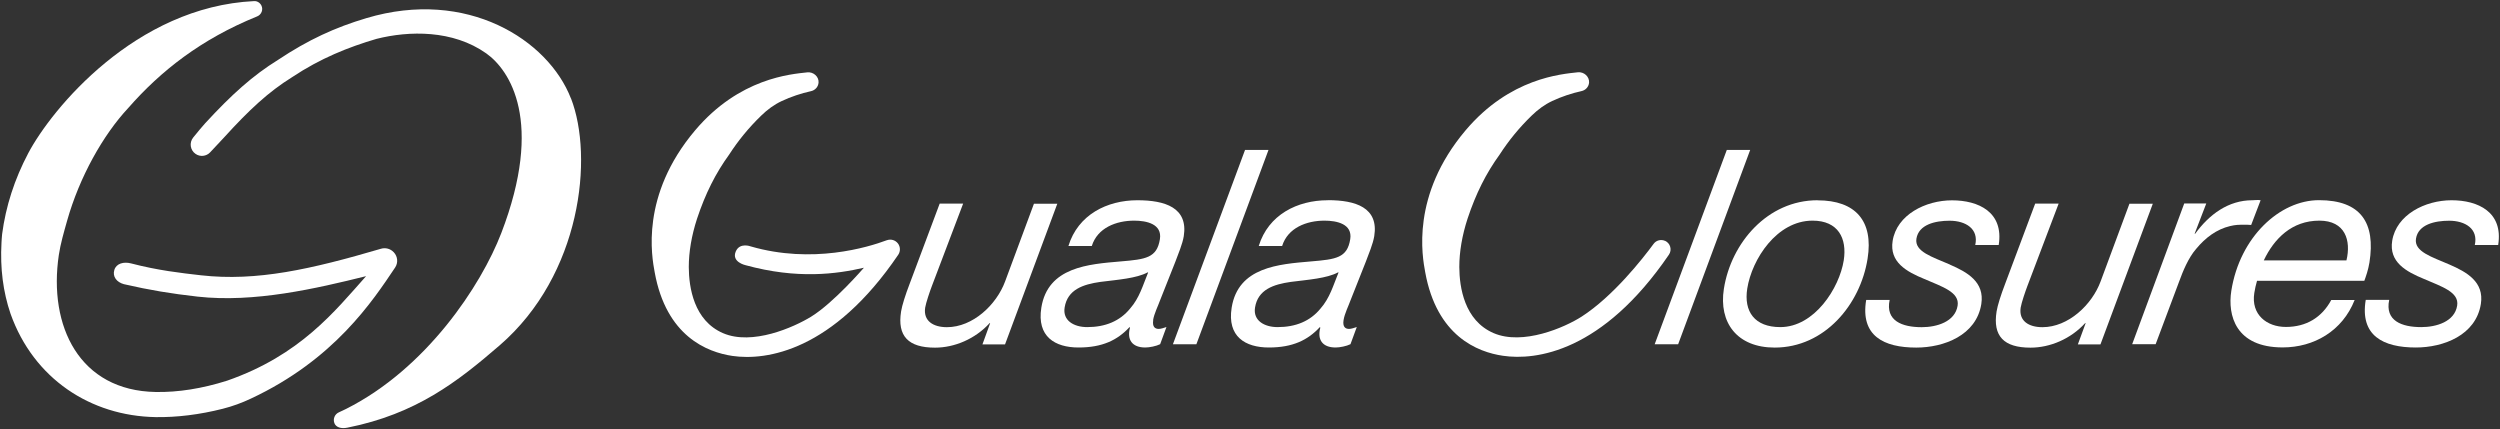
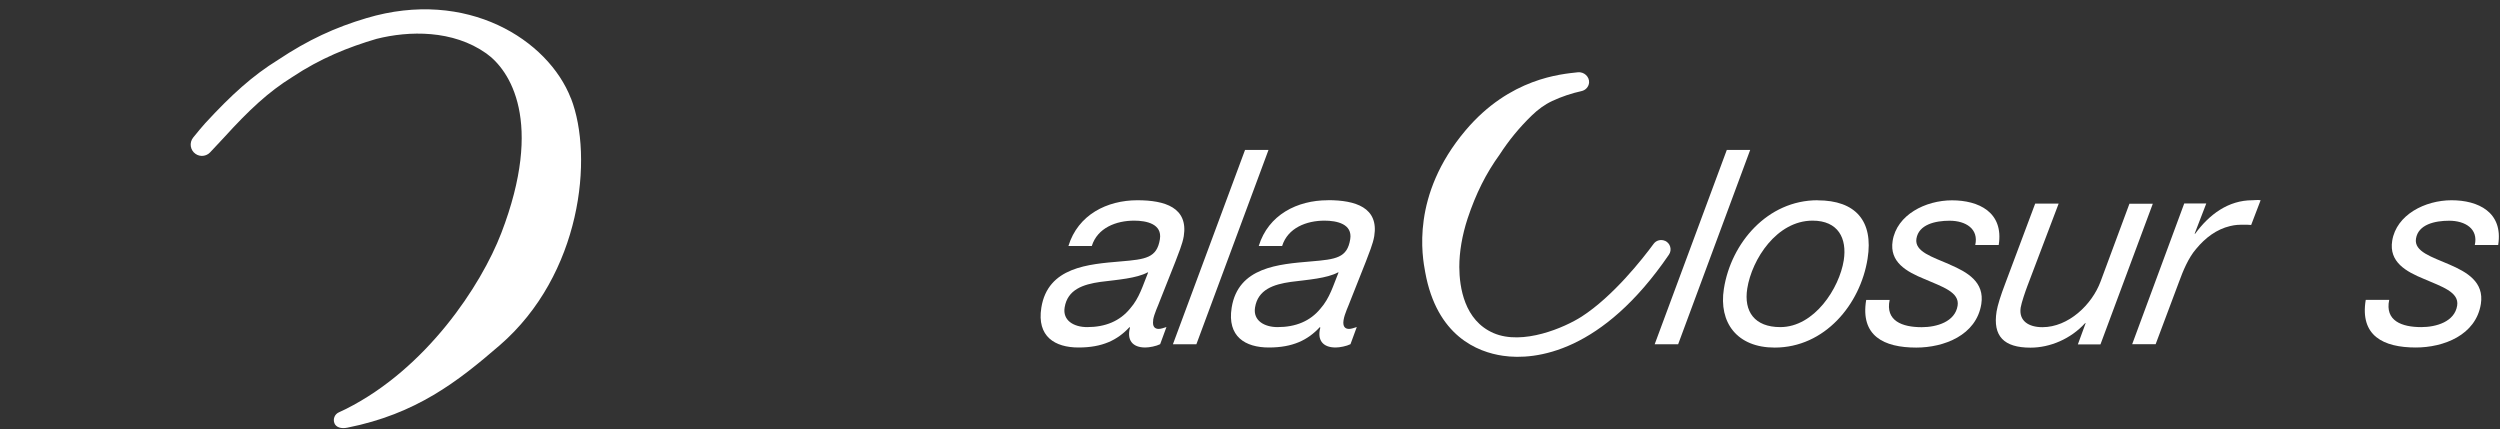
<svg xmlns="http://www.w3.org/2000/svg" id="uuid-3dbd0122-7ffb-45a9-a91c-d4d9831e6a34" data-name="Livello 1" viewBox="0 0 317.48 54.51">
  <rect x="0" y="0" width="317.48" height="54.51" fill="#333333" stroke="none" />
  <defs>
    <style>
      .uuid-16577b04-48cc-4723-a6c0-06a957957092 {
        fill: #fff;
      }
      .text {
        fill: #fff;
      }
    </style>
  </defs>
  <g>
-     <path class="uuid-16577b04-48cc-4723-a6c0-06a957957092" d="M50.18,33.97c.4-.6.33-1.4-.17-1.93l-.02-.02c-.42-.44-1.04-.6-1.61-.43-8.86,2.6-15.76,4.17-22.86,3.37-2.56-.29-5.47-.62-8.88-1.51-.92-.24-1.87,0-2.12.83-.26.85.3,1.56,1.22,1.81,3.27.75,5.97,1.2,9.36,1.58,7.18.8,15.03-1.02,21.39-2.6-3.99,4.48-8.36,10.03-17.64,13.27-3.19,1.01-6.23,1.49-9.07,1.44-9.67-.16-13.66-8.33-12.31-17.4.21-1.41.65-2.92,1.05-4.34,1.57-5.57,4.58-10.92,7.77-14.33,4.1-4.68,9.22-8.73,16.37-11.63.54-.22.79-.85.54-1.37-.17-.35-.53-.59-.92-.57C17.21.86,6.58,13.81,3.59,19.45c-1.75,3.31-2.86,6.76-3.32,10.28-.04.37-.06.73-.08,1.09-.18,3.27.2,6.23,1.15,9.03,2.93,8.23,10.15,12.98,18.43,13.12,2.66.04,5.58-.31,8.52-1.06,1.23-.31,2.43-.75,3.57-1.29,10.58-4.95,15.45-12.37,18.32-16.65Z" />
    <path class="uuid-16577b04-48cc-4723-a6c0-06a957957092" d="M72.5,12.49c-2.89-7.44-13.2-14-25.96-10.19-3.97,1.18-7.4,2.75-11.24,5.31-3.2,1.98-5.89,4.4-9.26,8.06-.31.34-.94,1.09-1.51,1.8-.52.65-.38,1.6.3,2.07.58.41,1.38.32,1.86-.2.66-.71,1.46-1.56,1.77-1.89,3.19-3.51,5.64-5.79,8.65-7.66,3.59-2.39,7.13-3.8,10.69-4.85,4.15-1.05,9.71-1.16,13.95,1.84,2.98,2.11,7.36,8.63,1.91,22.82-2.58,6.7-9.53,17.21-19.71,22.33-.16.08-.55.26-.93.44-.52.24-.76.84-.55,1.38.2.5.82.73,1.65.56,8.73-1.74,13.98-5.83,19.34-10.46,10.37-8.97,11.94-23.92,9.05-31.36Z" />
  </g>
  <g class="text">
-     <path d="M131.31,25.85l-3.67,9.89c-1.1,2.97-4.1,5.81-7.39,5.81-1.75,0-3.02-.8-2.76-2.49.1-.62.61-2.11.86-2.76l3.96-10.44h-2.98l-3.82,10.2c-.53,1.38-.96,2.73-1.08,3.49-.5,3.14.92,4.6,4.31,4.6,2.48,0,5.11-1.11,6.93-3.11h.07l-.98,2.7h2.87l6.64-17.87h-2.97Z" />
    <path d="M146.43,40.67c.13-.83.64-1.83.9-2.56l1.93-4.87c.36-.97.91-2.25,1.07-3.25.57-3.63-2.39-4.56-5.89-4.56-3.85,0-7.54,1.83-8.76,5.81h2.97c.72-2.31,3.1-3.22,5.38-3.22,1.57,0,3.57.42,3.27,2.35-.38,2.39-1.8,2.56-5,2.83-4.04.35-9.24.69-10.06,5.88-.58,3.66,1.72,5.05,4.73,5.05s4.94-.93,6.47-2.59l.06.07c-.42,1.56.3,2.52,1.94,2.52.53,0,1.39-.17,1.89-.42l.8-2.18c-.3.1-.7.24-.98.24-.49,0-.83-.28-.7-1.11ZM143.51,39.19c-1.3,1.59-3.14,2.35-5.45,2.35-1.68,0-3.13-.83-2.86-2.49.36-2.28,2.35-2.94,4.54-3.25,2.22-.28,4.59-.45,6-1.21h.07c-.68,1.66-1.11,3.25-2.3,4.6Z" />
    <polygon points="158.11 19.04 148.95 43.72 151.93 43.72 161.09 19.04 158.11 19.04" />
    <path d="M168.61,25.43c-3.85,0-7.54,1.83-8.76,5.81h2.97c.72-2.31,3.1-3.22,5.38-3.22,1.57,0,3.57.42,3.27,2.35-.38,2.39-1.8,2.56-5,2.83-4.04.35-9.24.69-10.06,5.88-.58,3.66,1.72,5.05,4.73,5.05s4.94-.93,6.47-2.59l.06.07c-.42,1.56.3,2.52,1.94,2.52.53,0,1.39-.17,1.89-.42l.8-2.18c-.3.1-.7.24-.98.24-.49,0-.83-.28-.7-1.11.13-.83.64-1.83.9-2.56l1.93-4.87c.36-.97.91-2.25,1.07-3.25.58-3.63-2.39-4.56-5.89-4.56ZM167.69,39.19c-1.3,1.59-3.14,2.35-5.45,2.35-1.68,0-3.13-.83-2.86-2.49.36-2.28,2.36-2.94,4.54-3.25,2.21-.28,4.59-.45,6-1.21h.07c-.68,1.66-1.11,3.25-2.3,4.6Z" />
-     <path d="M112.61,30.51c-2.4.9-9.46,3.05-17.28.78,0,0-1.4-.54-1.9.66-.55,1.32,1.22,1.72,1.22,1.72,6.62,1.82,11.6,1.13,15.06.33,0,0-3.83,4.45-6.71,6.22-2.18,1.34-7.47,3.69-11.18,2.09-3.71-1.6-4.34-5.81-4.35-8.4,0-1.91.35-3.99,1.05-6.14,1.06-3.19,2.36-5.77,4.07-8.13,1.18-1.82,2.51-3.44,4.09-4.97.76-.74,1.62-1.38,2.58-1.83,1.16-.55,2.52-1,3.72-1.26.53-.11.93-.55.97-1.09.06-.74-.64-1.39-1.44-1.3-2.05.23-8.61.7-14.25,7.38-6.97,8.26-5.48,16.05-5.12,18.01,1.47,8.12,6.65,10.14,9.87,10.62,4.33.63,12.77-.63,21.06-12.85.29-.43.28-1-.03-1.42-.33-.44-.9-.61-1.42-.42Z" />
    <polygon points="219.29 19.04 210.13 43.72 213.11 43.72 222.26 19.04 219.29 19.04" />
    <path d="M230.81,25.43c-6.33,0-10.97,5.39-11.89,11.24-.68,4.32,1.69,7.47,6.45,7.47,6.34,0,10.88-5.46,11.8-11.3.76-4.77-1.52-7.4-6.35-7.4ZM234.14,33.07c-.56,3.52-3.72,8.47-8.06,8.47-3.25,0-4.66-1.97-4.19-4.91.59-3.7,3.74-8.61,8.29-8.61,3.26,0,4.4,2.25,3.96,5.05Z" />
    <path d="M247.61,33.59c-2.23-.97-4.5-1.63-4.24-3.28.29-1.8,2.39-2.28,4.21-2.28,2.06,0,3.72,1.04,3.26,3.08h2.98c.66-4.18-2.57-5.67-5.93-5.67s-7.01,1.83-7.54,5.15c-.43,2.7,1.76,3.91,4.03,4.84,2.23.97,4.5,1.66,4.22,3.39-.32,2.04-2.64,2.73-4.56,2.73-2.48,0-4.63-.8-4.07-3.46h-2.98c-.76,4.56,2.23,6.05,6.36,6.05,3.5,0,7.63-1.55,8.26-5.53.44-2.8-1.77-4.05-4-5.01Z" />
    <path d="M270.43,25.85l-3.67,9.89c-1.1,2.97-4.1,5.81-7.39,5.81-1.75,0-3.02-.8-2.76-2.49.1-.62.61-2.11.86-2.76l3.96-10.44h-2.98l-3.82,10.2c-.53,1.38-.96,2.73-1.08,3.49-.5,3.14.92,4.6,4.31,4.6,2.48,0,5.11-1.11,6.93-3.11h.07l-.99,2.7h2.87l6.65-17.87h-2.97Z" />
    <path d="M285.88,28.57l1.2-3.14c-.34-.07-.7,0-1.05,0-3.05,0-5.47,1.8-7.26,4.25h-.07l1.48-3.84h-2.8l-6.61,17.87h2.98l2.97-7.92c.49-1.35,1.18-3.04,2.17-4.18,1.17-1.42,2.6-2.49,4.31-2.9.73-.17,1.08-.17,1.81-.17.28,0,.6,0,.87.03Z" />
-     <path d="M286.64,35.66h13.61c.18-.48.5-1.38.65-2.32.8-5.05-1.09-7.92-6.41-7.92-4.97,0-10.05,4.67-11.13,11.51-.49,3.11.54,7.19,6.52,7.19,3.96,0,7.58-2.07,9.14-6.02h-2.97c-1.19,2.21-3.17,3.42-5.76,3.42-2.42,0-4.45-1.56-4.01-4.32.08-.52.2-1.04.35-1.56ZM294.54,28.02c3.29,0,4.05,2.52,3.44,5.05h-10.5c1.31-2.76,3.56-5.05,7.06-5.05Z" />
    <path d="M317.25,31.1c.66-4.18-2.57-5.67-5.92-5.67s-7.01,1.83-7.54,5.15c-.43,2.7,1.76,3.91,4.03,4.84,2.23.97,4.5,1.66,4.22,3.39-.32,2.04-2.64,2.73-4.56,2.73-2.48,0-4.63-.8-4.07-3.46h-2.98c-.76,4.56,2.23,6.05,6.36,6.05,3.5,0,7.63-1.55,8.26-5.53.44-2.8-1.78-4.05-4-5.01-2.23-.97-4.5-1.63-4.24-3.28.28-1.8,2.39-2.28,4.21-2.28,2.06,0,3.72,1.04,3.26,3.08h2.97Z" />
    <path d="M211.45,30.59c-.51-.23-1.12-.08-1.45.37-1.38,1.88-5.14,6.67-9.15,9.25-2.15,1.38-7.47,3.69-11.18,2.09-3.71-1.6-4.34-5.81-4.35-8.4,0-1.91.35-3.99,1.05-6.14,1.06-3.19,2.36-5.77,4.07-8.13,1.18-1.82,2.51-3.44,4.09-4.97.76-.74,1.62-1.38,2.58-1.83,1.16-.55,2.52-1,3.72-1.26.53-.11.93-.55.97-1.09.05-.74-.64-1.39-1.44-1.3-2.05.23-8.61.7-14.25,7.38-6.97,8.26-5.48,16.05-5.12,18.01,1.47,8.12,6.65,10.14,9.87,10.61,4.2.62,12.64-.48,21.08-12.84.42-.61.18-1.45-.49-1.76Z" />
  </g>
</svg>